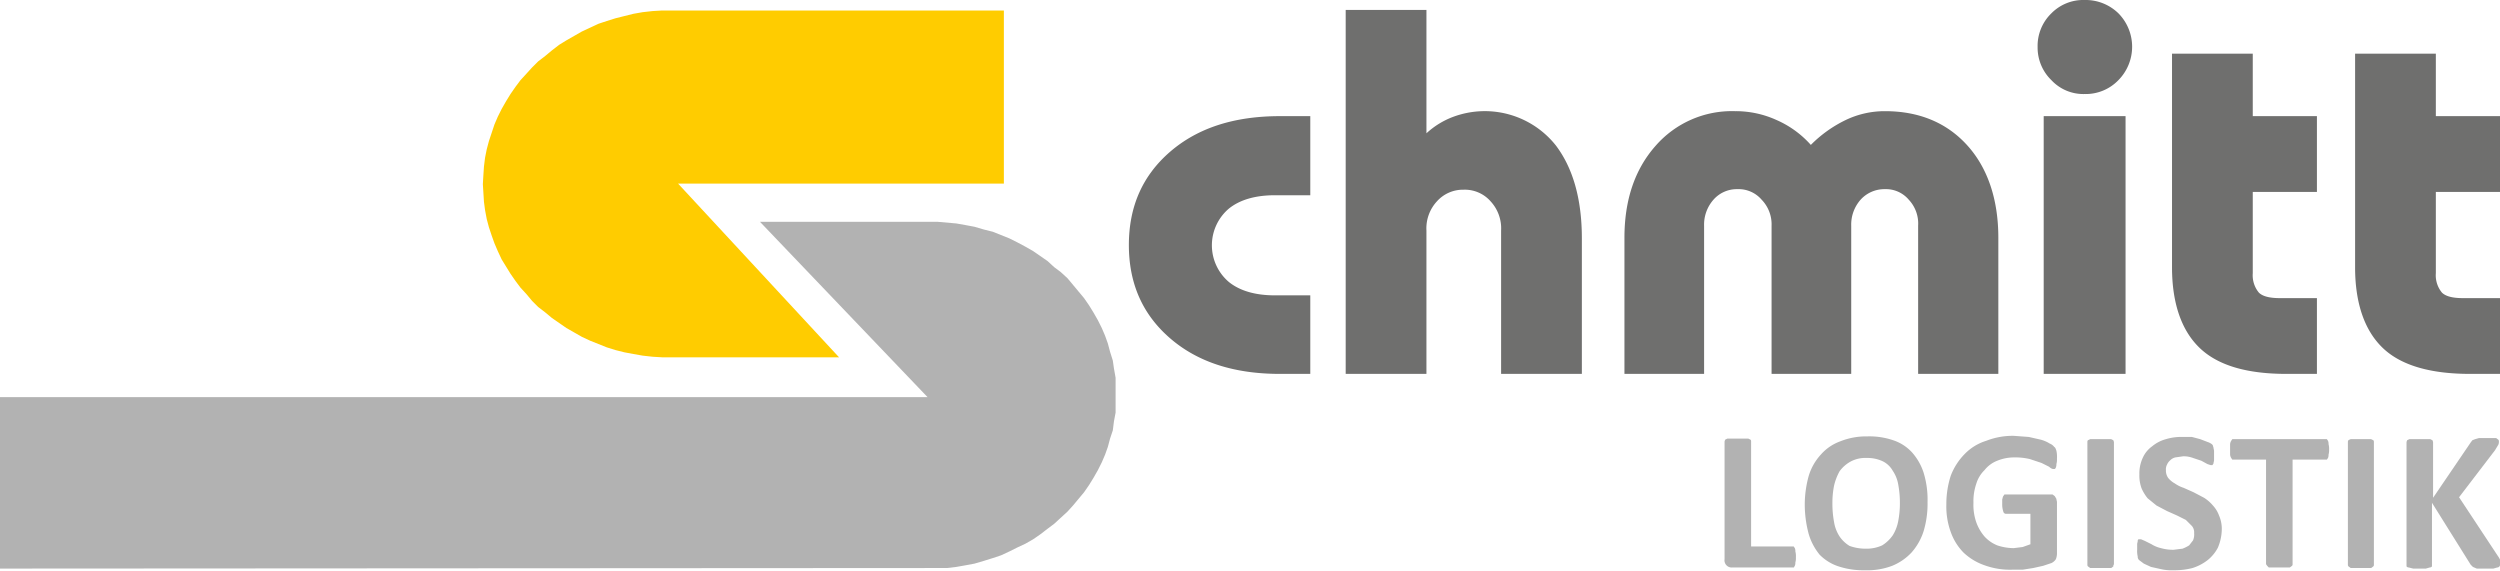
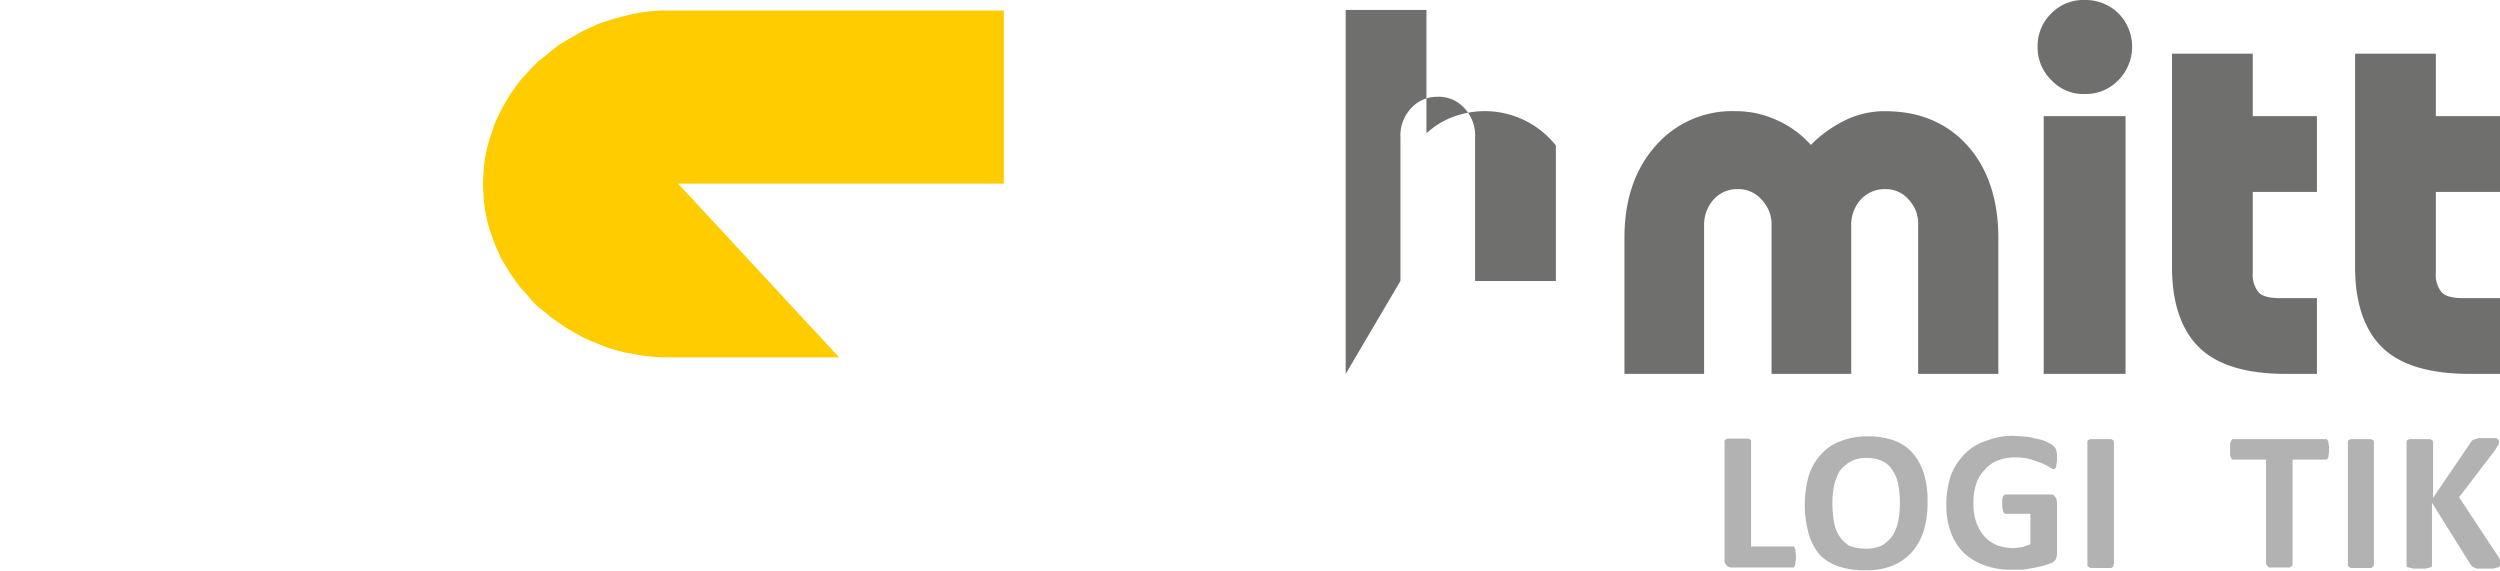
<svg xmlns="http://www.w3.org/2000/svg" id="Ebene_1" data-name="Ebene 1" viewBox="0 0 452 103.2">
  <defs>
    <style>.cls-1{fill:#fc0;}.cls-1,.cls-2{fill-rule:evenodd;}.cls-2,.cls-4{fill:#b2b2b2;}.cls-3{fill:#6f6f6e;}</style>
  </defs>
  <title>SchmittLogistik_Logo_4-farbig</title>
  <polygon class="cls-1" points="121.4 1.9 180.9 1.9 181.5 1.9 181.5 33 181.5 33.1 181.5 33.2 122.6 33.2 151.7 64.6 121.4 64.6 119.7 64.6 118 64.5 116.2 64.3 114.5 64 112.9 63.7 111.3 63.3 109.7 62.8 108.2 62.2 106.7 61.6 105.2 60.9 103.8 60.1 102.4 59.3 101.1 58.4 99.8 57.5 98.6 56.5 97.3 55.5 96.2 54.4 95.2 53.2 94.1 52 93.2 50.8 92.3 49.5 91.5 48.2 90.7 46.9 90 45.4 89.4 44 88.9 42.6 88.4 41.1 88 39.6 87.7 38 87.5 36.5 87.4 34.9 87.3 33.3 87.4 31.6 87.5 30.1 87.7 28.5 88 27 88.4 25.5 88.9 24 89.4 22.5 90 21.1 90.7 19.7 91.5 18.3 92.3 17 93.2 15.7 94.1 14.5 95.2 13.3 96.2 12.2 97.3 11.1 98.6 10.1 99.8 9.1 101.1 8.1 102.4 7.3 103.8 6.5 105.2 5.7 106.7 5 108.2 4.3 109.7 3.8 111.3 3.3 112.9 2.9 114.5 2.5 116.2 2.2 118 2 119.7 1.9 121.4 1.9 121.4 1.9" />
-   <path class="cls-2" d="M1302.8,3290.9h3.4l1.7-.2,1.7-.3,1.6-.3,1.7-.5,1.6-.5,1.5-.5,1.5-.7,1.4-.7,1.5-.7,1.4-.8,1.3-.9,1.3-1,1.2-.9,1.2-1.1,1.2-1.1,1-1.1,1-1.2,1-1.2.9-1.3.8-1.3.8-1.4.7-1.4.6-1.4.5-1.4.4-1.5.5-1.5.2-1.6.3-1.6v-6.3l-.3-1.7-.2-1.4-.5-1.6-.4-1.5-.5-1.4-.6-1.4-.7-1.4-.8-1.4-.8-1.3-.9-1.3-1-1.2-1-1.2-1-1.2-1.2-1.1-1.2-.9-1.2-1.1-1.3-.9-1.3-.9-1.4-.8-1.5-.8-1.4-.7-1.5-.6-1.5-.6-1.6-.4-1.7-.5-1.6-.3-1.7-.3-3.4-.3h-32.1l30.3,31.7H1135v31Z" transform="translate(-1135 -3188.2)" />
-   <path class="cls-3" d="M1371.9,3223.5h-6.4c-3.5,0-6.3.8-8.3,2.4a8.7,8.7,0,0,0,0,13.3c2,1.6,4.8,2.4,8.3,2.4h6.4v14.2h-5.5c-8.2,0-14.8-2.1-19.8-6.4s-7.5-9.9-7.5-16.9,2.5-12.6,7.5-16.9,11.6-6.4,19.8-6.4h5.5v14.3Z" transform="translate(-1135 -3188.2)" />
-   <path class="cls-3" d="M1378.3,3255.8V3190h14.6v22.3a14.7,14.7,0,0,1,4.9-3,16.4,16.4,0,0,1,18.5,5.2c3.1,4.1,4.7,9.7,4.7,16.8v24.5h-14.6v-25.9a7.2,7.2,0,0,0-1.9-5.3,6.2,6.2,0,0,0-4.9-2.1,6.3,6.3,0,0,0-4.8,2.1,7.2,7.2,0,0,0-1.9,5.3v25.9Z" transform="translate(-1135 -3188.2)" />
+   <path class="cls-3" d="M1378.3,3255.8V3190h14.6v22.3a14.7,14.7,0,0,1,4.9-3,16.4,16.4,0,0,1,18.5,5.2v24.5h-14.6v-25.9a7.2,7.2,0,0,0-1.9-5.3,6.2,6.2,0,0,0-4.9-2.1,6.3,6.3,0,0,0-4.8,2.1,7.2,7.2,0,0,0-1.9,5.3v25.9Z" transform="translate(-1135 -3188.2)" />
  <path class="cls-3" d="M1428.7,3255.8v-24.6c0-6.9,1.9-12.4,5.6-16.6a18.3,18.3,0,0,1,14.4-6.3,17.8,17.8,0,0,1,7.5,1.6,17.9,17.9,0,0,1,6.2,4.5,22.8,22.8,0,0,1,6.3-4.5,16.3,16.3,0,0,1,7.1-1.6c6.2,0,11.2,2.1,14.9,6.2s5.6,9.8,5.6,16.7v24.6h-14.5V3229a6.3,6.3,0,0,0-1.7-4.7,5.4,5.4,0,0,0-4.3-1.9,5.8,5.8,0,0,0-4.4,1.9,6.8,6.8,0,0,0-1.7,4.7v26.8h-14.4V3229a6.4,6.4,0,0,0-1.8-4.7,5.5,5.5,0,0,0-4.4-1.9,5.6,5.6,0,0,0-4.3,1.9,6.8,6.8,0,0,0-1.7,4.7v26.8Z" transform="translate(-1135 -3188.2)" />
  <path class="cls-3" d="M1503.4,3196.7a8.2,8.2,0,0,1,2.5-6.1,8.1,8.1,0,0,1,6-2.4,8.5,8.5,0,0,1,6.1,2.4,8.6,8.6,0,0,1,0,12.1,8.2,8.2,0,0,1-6.1,2.5,7.9,7.9,0,0,1-6-2.5,8.2,8.2,0,0,1-2.5-6Zm1.1,59.1v-46.6h14.8v46.6Z" transform="translate(-1135 -3188.2)" />
  <path class="cls-3" d="M1527.7,3197.9h14.6v11.3h11.6v13.7h-11.6v14.7a4.9,4.9,0,0,0,1.1,3.5c.7.7,2,1,3.8,1h6.7v13.7h-5.5c-7.1,0-12.3-1.5-15.6-4.6s-5.1-8-5.1-14.7v-38.6Z" transform="translate(-1135 -3188.2)" />
  <path class="cls-3" d="M1560.8,3197.9h14.6v11.3H1587v13.7h-11.6v14.7a4.9,4.9,0,0,0,1.1,3.5c.7.7,2,1,3.8,1h6.7v13.7h-5.4c-7.1,0-12.4-1.5-15.7-4.6s-5.1-8-5.1-14.7v-38.6Z" transform="translate(-1135 -3188.2)" />
  <path class="cls-4" d="M1459.7,3289a2.8,2.8,0,0,1-.1.9,1.3,1.3,0,0,1-.1.6c-.1.1-.1.3-.2.3h-11.1a1.3,1.3,0,0,1-1.4-1.5v-21.2c0-.2.1-.3.1-.4l.4-.2h3.8l.4.2c.1.1.1.2.1.4V3287h7.7l.2.3a1.3,1.3,0,0,1,.1.6,3.1,3.1,0,0,1,.1,1Z" transform="translate(-1135 -3188.2)" />
  <path class="cls-4" d="M1483.5,3279a17.2,17.2,0,0,1-.7,5.2,10.7,10.7,0,0,1-2.2,3.9,9.9,9.9,0,0,1-3.5,2.4,12.6,12.6,0,0,1-4.9.8,14.3,14.3,0,0,1-4.8-.7,8.5,8.5,0,0,1-3.4-2.1,10.6,10.6,0,0,1-2-3.8,20.6,20.6,0,0,1-.7-5.3,19.6,19.6,0,0,1,.7-5.1,9.9,9.9,0,0,1,2.2-3.9,8.5,8.5,0,0,1,3.5-2.4,12.6,12.6,0,0,1,4.9-.9,13.3,13.3,0,0,1,4.7.7,8,8,0,0,1,3.4,2.2,10.2,10.2,0,0,1,2.1,3.7,16.6,16.6,0,0,1,.7,5.3Zm-5,.2a17.9,17.9,0,0,0-.3-3.4,6.3,6.3,0,0,0-1-2.5,4.2,4.2,0,0,0-1.8-1.7,6.5,6.5,0,0,0-2.9-.6,5.6,5.6,0,0,0-3,.7,6.1,6.1,0,0,0-1.9,1.7,10,10,0,0,0-1,2.6,15.5,15.5,0,0,0-.3,3.1,18.3,18.3,0,0,0,.3,3.5,6.7,6.7,0,0,0,1,2.6,5.8,5.8,0,0,0,1.8,1.7,8.4,8.4,0,0,0,2.9.5,6.7,6.7,0,0,0,3-.6,6.6,6.6,0,0,0,1.9-1.8,7.4,7.4,0,0,0,1-2.6,16.6,16.6,0,0,0,.3-3.2Z" transform="translate(-1135 -3188.2)" />
  <path class="cls-4" d="M1506.9,3271.2a2.8,2.8,0,0,1-.1.9,1.3,1.3,0,0,1-.1.6c0,.1-.1.2-.2.3h-.3a1.3,1.3,0,0,1-.7-.4l-1.4-.7-2.1-.7a11.4,11.4,0,0,0-2.8-.3,8.1,8.1,0,0,0-3.1.6,5.5,5.5,0,0,0-2.3,1.7,5.8,5.8,0,0,0-1.5,2.5,9.7,9.7,0,0,0-.5,3.4,9.6,9.6,0,0,0,.5,3.5,8.1,8.1,0,0,0,1.5,2.6,6.3,6.3,0,0,0,2.3,1.6,9.4,9.4,0,0,0,3,.5l1.6-.2,1.4-.5v-5.5h-4.4a.5.5,0,0,1-.5-.4,4.1,4.1,0,0,1-.2-1.4v-.8c.1-.3.1-.5.2-.6l.2-.3h8.7l.4.3.3.5c0,.2.1.4.1.6v9.4a2.9,2.9,0,0,1-.2.9,1.9,1.9,0,0,1-.8.7l-1.5.5-1.8.4-1.9.3h-1.9a13.5,13.5,0,0,1-5-.8,10.5,10.5,0,0,1-3.8-2.3,10.1,10.1,0,0,1-2.3-3.7,13.5,13.5,0,0,1-.8-5,16.7,16.7,0,0,1,.8-5.2,11.4,11.4,0,0,1,2.5-3.9,9.2,9.2,0,0,1,3.9-2.4,13.1,13.1,0,0,1,5-.9l2.7.2,2.2.5a5.9,5.9,0,0,1,1.6.7,1.8,1.8,0,0,1,.8.6c.2.1.3.4.4.7a5.3,5.3,0,0,1,.1,1.4Z" transform="translate(-1135 -3188.2)" />
  <path class="cls-4" d="M1517.1,3290.3v.3l-.4.3h-3.8l-.4-.3a.4.4,0,0,1-.1-.3v-22.1c0-.2,0-.3.1-.4l.4-.2h3.8l.4.2c0,.1.1.2.1.4v22.1Z" transform="translate(-1135 -3188.2)" />
-   <path class="cls-4" d="M1536.7,3283.9a8.8,8.8,0,0,1-.7,3.3,7.1,7.1,0,0,1-1.9,2.3,8.7,8.7,0,0,1-2.7,1.4,12.7,12.7,0,0,1-3.4.4,8.6,8.6,0,0,1-2.3-.2l-1.8-.4-1.3-.6-.8-.6a.8.8,0,0,1-.3-.7,4.1,4.1,0,0,1-.1-1.2v-1c0-.2.1-.4.1-.6s.1-.3.2-.3h.4l.7.3,1.2.6a5.4,5.4,0,0,0,1.7.7,8,8,0,0,0,2.3.3l1.6-.2a6.7,6.7,0,0,0,1.2-.6l.7-.9a2.7,2.7,0,0,0,.2-1.3,1.8,1.8,0,0,0-.4-1.3l-1.1-1.1-1.6-.8-1.8-.8-1.9-1-1.6-1.3a7.8,7.8,0,0,1-1.1-1.8,6.6,6.6,0,0,1-.4-2.5,6.7,6.7,0,0,1,.6-3,5.1,5.1,0,0,1,1.7-2.1,6.6,6.6,0,0,1,2.5-1.3,9.5,9.5,0,0,1,3-.4h1.7l1.5.4,1.3.5a2.9,2.9,0,0,1,.8.4c.1.1.2.2.2.3s.1.2.1.4a4.3,4.3,0,0,1,.1.5v1.7c0,.2-.1.4-.1.6l-.2.3h-.3l-.6-.2-1.1-.6-1.5-.5a4.8,4.8,0,0,0-1.8-.3l-1.4.2a1.9,1.9,0,0,0-.9.5,2.1,2.1,0,0,0-.6.8,1.8,1.8,0,0,0-.2,1,2.3,2.3,0,0,0,.4,1.4,4,4,0,0,0,1.2,1,6,6,0,0,0,1.6.8l1.8.8,1.9,1a7,7,0,0,1,1.6,1.4,5.4,5.4,0,0,1,1.1,1.8,6,6,0,0,1,.5,2.4Z" transform="translate(-1135 -3188.2)" />
  <path class="cls-4" d="M1556.1,3269.5a2.8,2.8,0,0,1-.1.9,1.3,1.3,0,0,1-.1.6l-.2.3h-6.2v18.9a.4.4,0,0,1-.1.3l-.4.3h-3.8l-.3-.3-.2-.3v-18.9h-6.1l-.2-.3a1.4,1.4,0,0,1-.2-.6v-1.9a1.4,1.4,0,0,1,.2-.6l.2-.3h17.1l.2.3a1.3,1.3,0,0,1,.1.6,3.1,3.1,0,0,1,.1,1Z" transform="translate(-1135 -3188.2)" />
  <path class="cls-4" d="M1564.2,3290.3a.4.4,0,0,1-.1.3l-.4.3H1560l-.4-.3a.4.4,0,0,1-.1-.3v-22.1c0-.2,0-.3.1-.4s.2-.1.4-.2h3.7l.4.2c.1.1.1.2.1.4v22.1Z" transform="translate(-1135 -3188.2)" />
  <path class="cls-4" d="M1587,3290.2c0,.2,0,.3-.1.4a.5.5,0,0,1-.4.2l-.7.2h-3l-.7-.3-.4-.4-7-11.2v11.5a.5.5,0,0,1-.4.2l-.7.2h-2.3l-.8-.2a.5.5,0,0,1-.4-.2v-22.4c0-.2.1-.3.1-.4l.4-.2h3.8l.4.2c0,.1.1.2.1.4v10l6.8-10,.3-.4.5-.2.7-.2h3.1l.4.3a.4.4,0,0,1,.1.3,1.3,1.3,0,0,1-.1.6l-.6,1-6.5,8.5,7,10.6a4.5,4.5,0,0,1,.5.9.8.8,0,0,1,.1.4Z" transform="translate(-1135 -3188.2)" />
</svg>